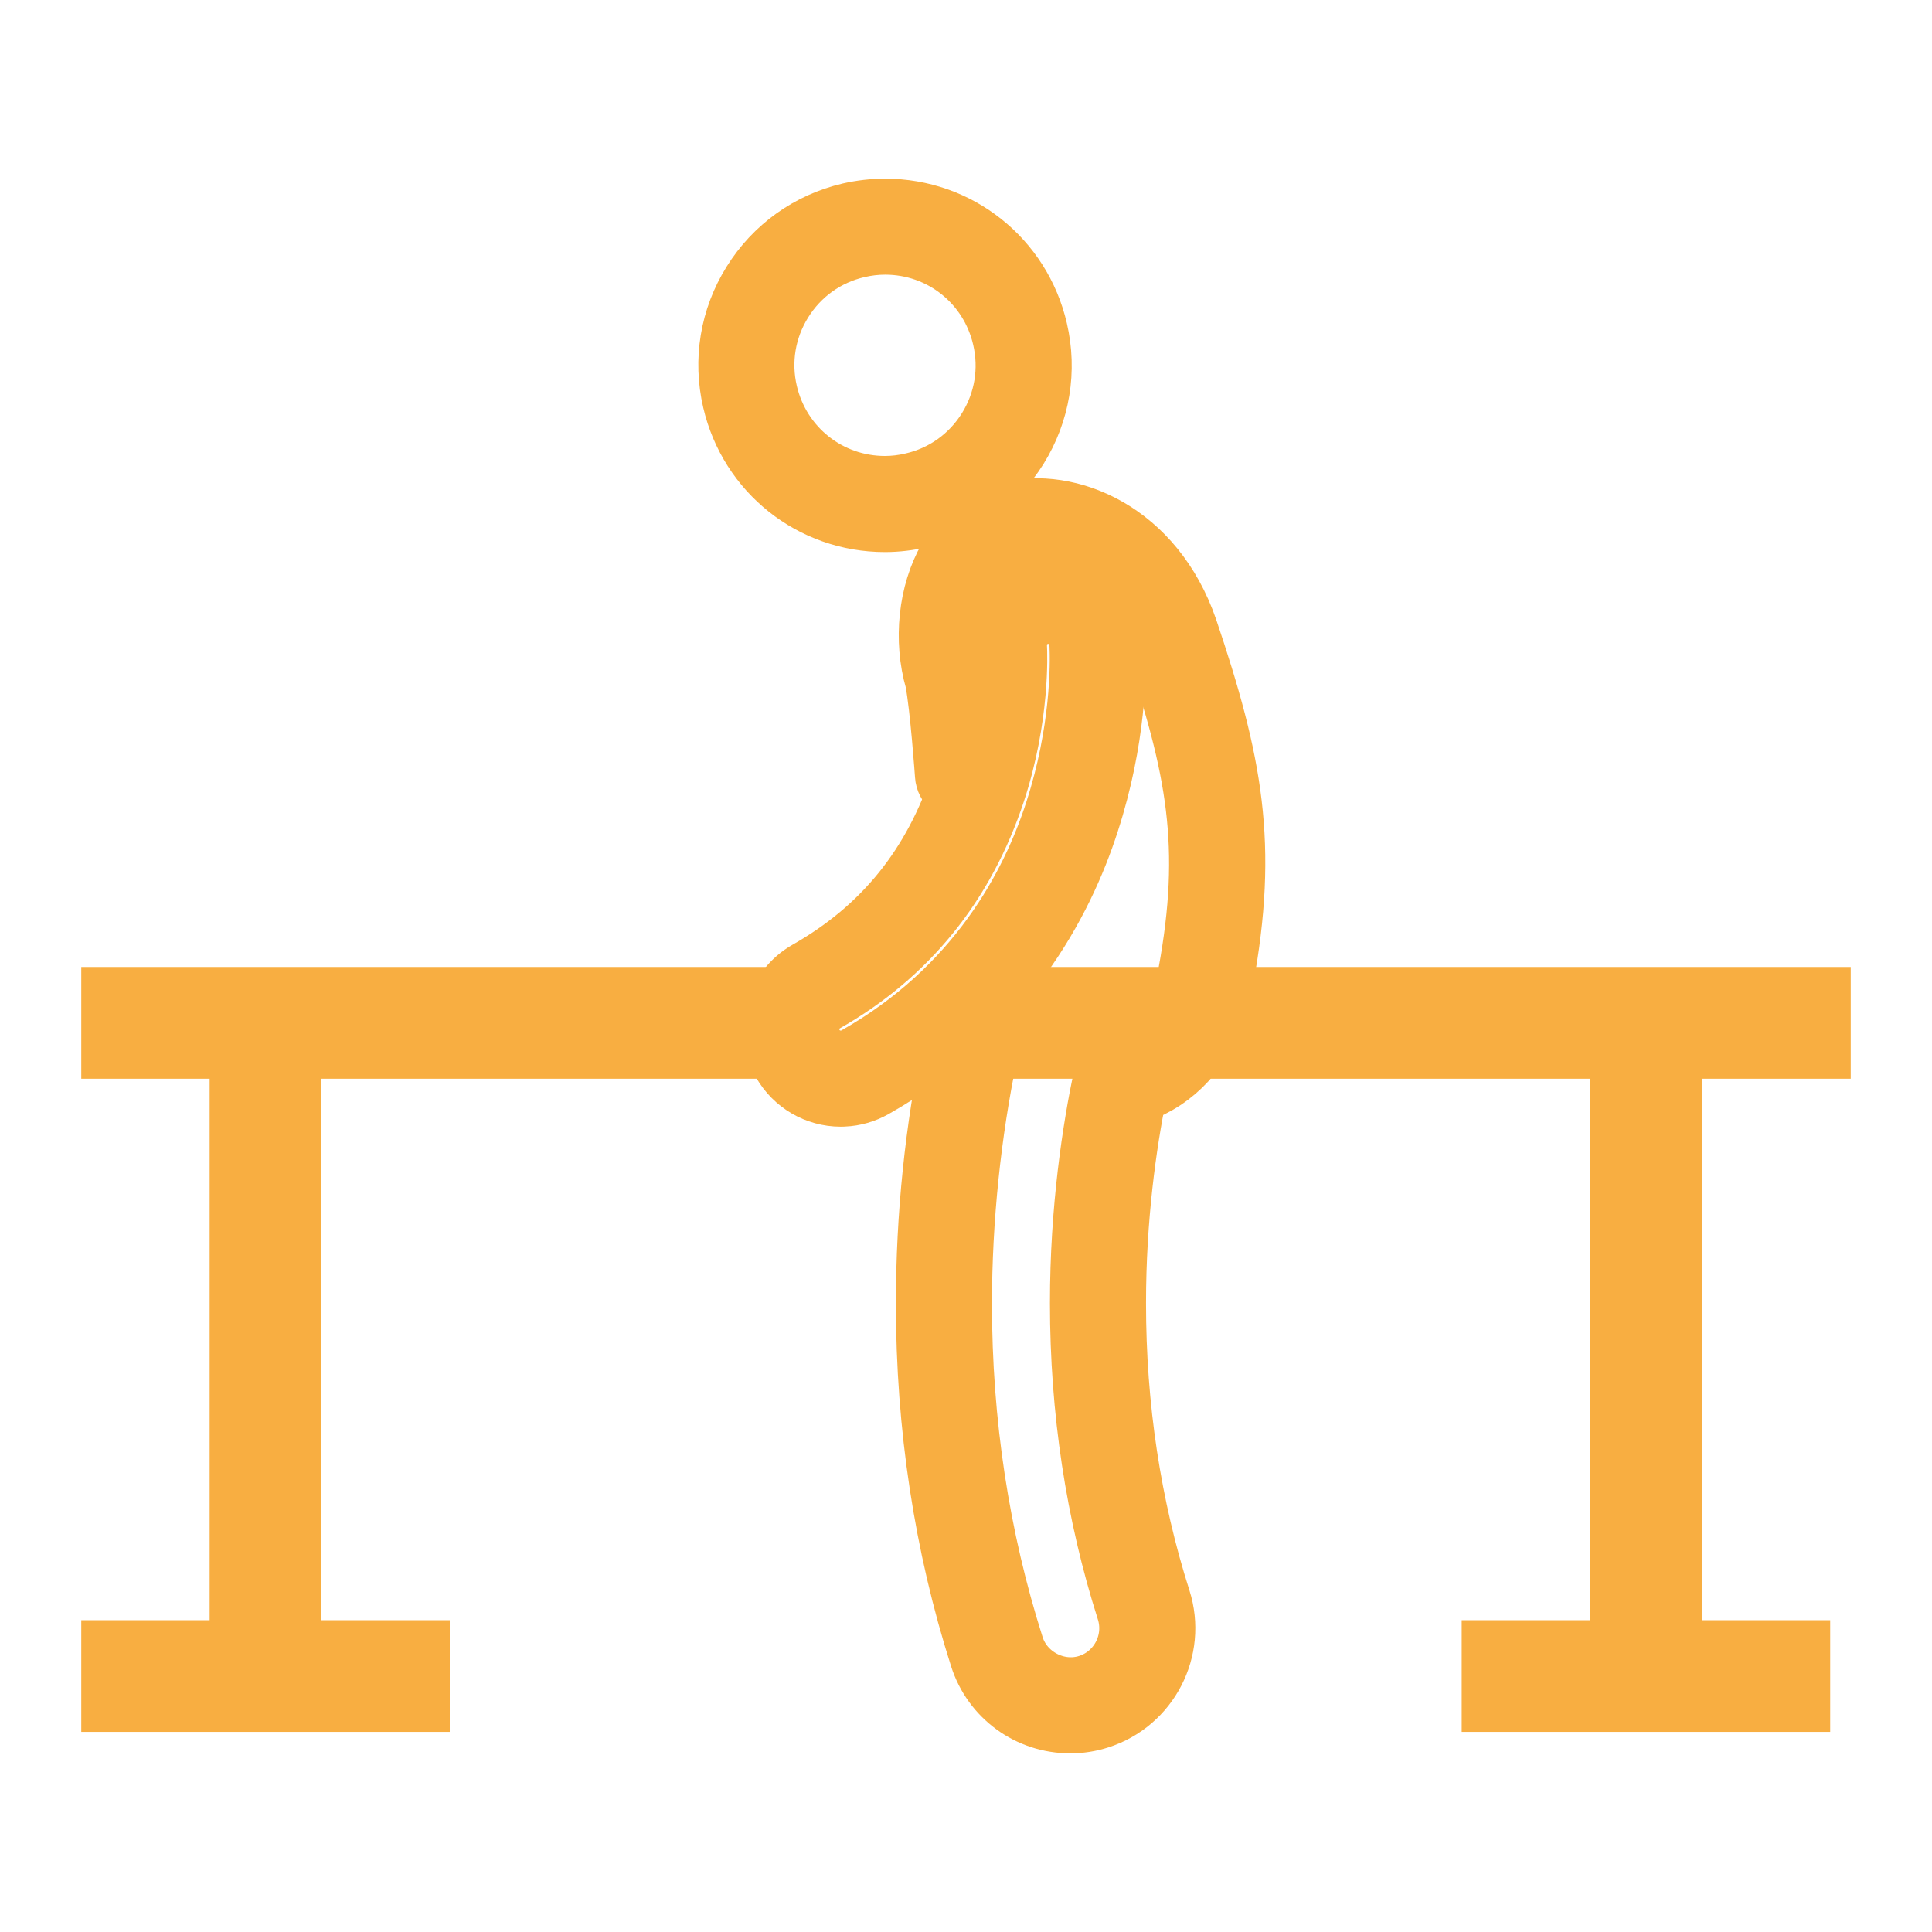
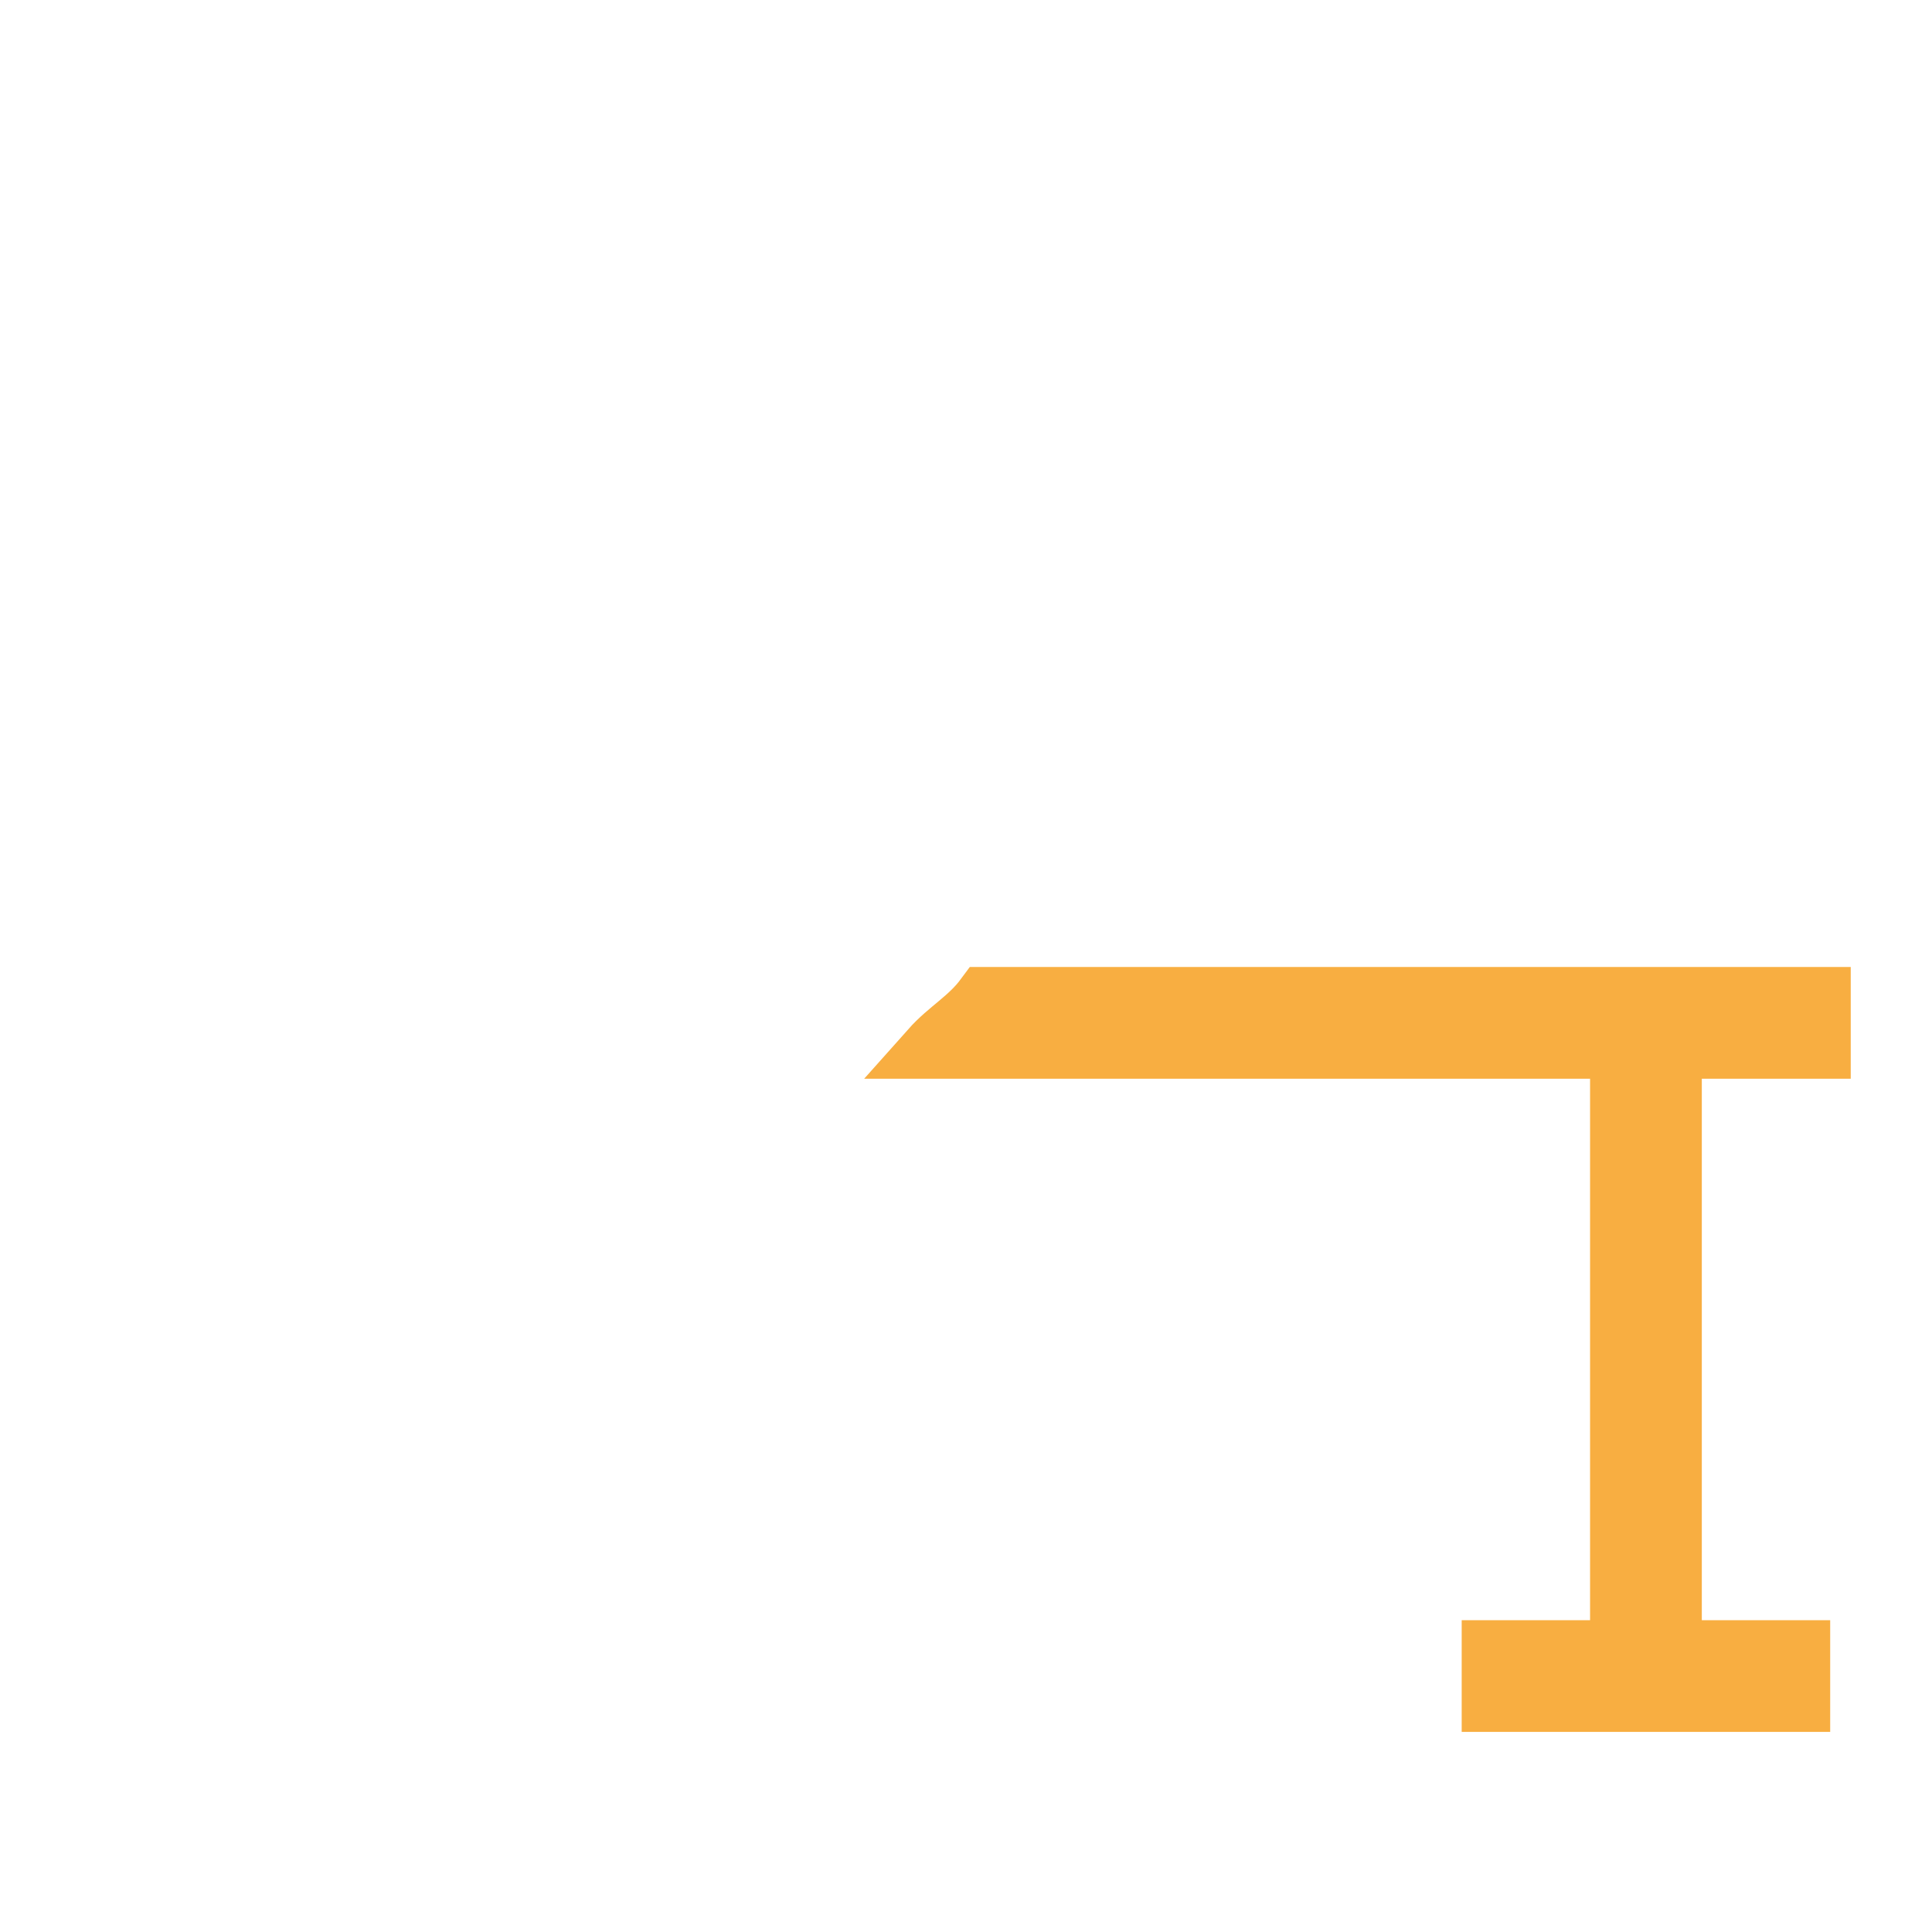
<svg xmlns="http://www.w3.org/2000/svg" version="1.1" id="Layer_1" x="0px" y="0px" width="90px" height="90px" viewBox="0 0 90 90" enable-background="new 0 0 90 90" xml:space="preserve">
  <g>
    <path fill="none" stroke="#F8AE41" stroke-width="2.764" stroke-miterlimit="10" d="M84.832,48.87v-2.443H45.875   c-0.758,1.025-1.705,1.506-2.539,2.443h32.117v27.988h-5.98v2.439h14.402v-2.439h-5.98V48.87H84.832z" />
-     <path fill="none" stroke="#F8AE41" stroke-width="2.764" stroke-miterlimit="10" d="M36.395,47.183   c0.076-0.27,0.188-0.523,0.332-0.756H5.168v2.443h5.98v27.988h-5.98v2.439H19.57v-2.439h-5.98V48.87h22.852   C36.258,48.329,36.238,47.745,36.395,47.183z" />
    <g>
-       <path fill="none" stroke="#F8AE41" stroke-width="2.764" stroke-miterlimit="10" d="M41.223,24.335    c-3.416,0-6.342-2.33-7.117-5.658c-0.443-1.904-0.119-3.865,0.914-5.521c1.031-1.658,2.646-2.816,4.551-3.262    c0.547-0.125,1.105-0.189,1.664-0.189c3.414,0,6.342,2.326,7.115,5.656c0.443,1.902,0.119,3.861-0.912,5.52    c-1.033,1.658-2.65,2.816-4.551,3.26C42.34,24.267,41.779,24.335,41.223,24.335z M41.234,11.413c-0.428,0-0.855,0.051-1.277,0.15    c-1.457,0.338-2.695,1.225-3.484,2.496c-0.791,1.27-1.041,2.771-0.701,4.227c0.594,2.551,2.836,4.336,5.451,4.336    c0.426,0,0.854-0.051,1.275-0.152c1.457-0.334,2.695-1.223,3.486-2.492c0.789-1.271,1.037-2.773,0.697-4.23    C46.09,13.196,43.85,11.413,41.234,11.413z" />
      <path fill="none" stroke="#F8AE41" stroke-width="2.764" stroke-miterlimit="10" d="M45.961,30.202" />
-       <path fill="none" stroke="#F8AE41" stroke-width="2.764" stroke-miterlimit="10" d="M49.854,80.296    c-1.939,0-3.643-1.242-4.232-3.094c-1.664-5.219-2.506-10.766-2.506-16.486c0.002-4.08,0.42-8.125,1.24-12.025    c0.1-0.463,0.557-0.76,1.014-0.66c0.463,0.096,0.76,0.551,0.662,1.014c-0.785,3.73-1.201,7.768-1.205,11.672    c0,5.543,0.816,10.914,2.426,15.967c0.447,1.406,2.016,2.229,3.434,1.775c1.434-0.459,2.23-2.002,1.773-3.438    c-1.439-4.512-2.168-9.324-2.168-14.305c-0.002-4.441,0.592-8.191,1.09-10.555c0.066-0.314,0.311-0.607,0.621-0.691    c0.828-0.225,1.482-0.613,2.002-1.18l0,0c0,0,0.998-1.188,1.32-2.924c1.098-5.959,0.393-9.602-1.602-15.514    c-1.227-3.568-4.225-4.91-6.432-4.365c-0.84,0.209-1.363,0.859-1.658,1.363c-0.693,1.209-0.861,2.955-0.43,4.457    c0.273,1.381,0.498,4.563,0.508,4.695c0.033,0.475-0.322,0.881-0.795,0.916c-0.463,0.035-0.881-0.322-0.912-0.795    c-0.002-0.031-0.227-3.209-0.463-4.412c-0.545-1.885-0.32-4.102,0.609-5.713c0.656-1.141,1.602-1.893,2.727-2.172    c2.941-0.734,6.906,0.934,8.467,5.475c2.094,6.207,2.83,10.041,1.662,16.371c-0.408,2.223-1.672,3.697-1.725,3.756    c-0.633,0.691-1.408,1.203-2.316,1.531c-0.465,2.32-0.963,5.744-0.961,9.756c-0.002,4.805,0.701,9.443,2.086,13.787    c0.744,2.336-0.551,4.84-2.885,5.584C50.768,80.228,50.313,80.296,49.854,80.296z" />
-       <path fill="none" stroke="#F8AE41" stroke-width="2.764" stroke-miterlimit="10" d="M45.771,46.427" />
-       <path fill="none" stroke="#F8AE41" stroke-width="2.764" stroke-miterlimit="10" d="M39.162,51.103    c-1.133,0-2.186-0.613-2.744-1.6c-0.416-0.734-0.52-1.582-0.295-2.396c0.225-0.809,0.754-1.486,1.486-1.9    c3.502-1.988,5.842-4.881,7.15-8.844c1.066-3.25,0.926-6.045,0.924-6.074c-0.051-0.906,0.234-1.717,0.797-2.344    c0.561-0.627,1.336-0.994,2.174-1.043l0.176-0.004c1.672,0,3.053,1.307,3.146,2.975l0.004,0.125    c0.053,1.211,0.031,4.445-1.229,8.322c-1.207,3.744-3.932,8.926-10.039,12.375c-0.43,0.242-0.914,0.383-1.406,0.404    C39.295,51.099,39.176,51.103,39.162,51.103z M47.393,30.153c0.012,0.27,0.139,3.248-1.008,6.744    c-1.428,4.322-4.098,7.621-7.932,9.799c-0.336,0.188-0.578,0.496-0.68,0.869c-0.104,0.373-0.055,0.76,0.133,1.096    c0.256,0.449,0.736,0.729,1.256,0.729v0.855l0.066-0.855c0.227-0.01,0.443-0.07,0.643-0.184c5.627-3.178,8.137-7.961,9.252-11.414    c1.209-3.715,1.186-6.854,1.148-7.727c-0.047-0.859-0.678-1.457-1.441-1.457c-0.465,0.021-0.816,0.189-1.074,0.48    c-0.258,0.285-0.387,0.654-0.367,1.039C47.391,30.138,47.391,30.146,47.393,30.153z" />
    </g>
  </g>
</svg>